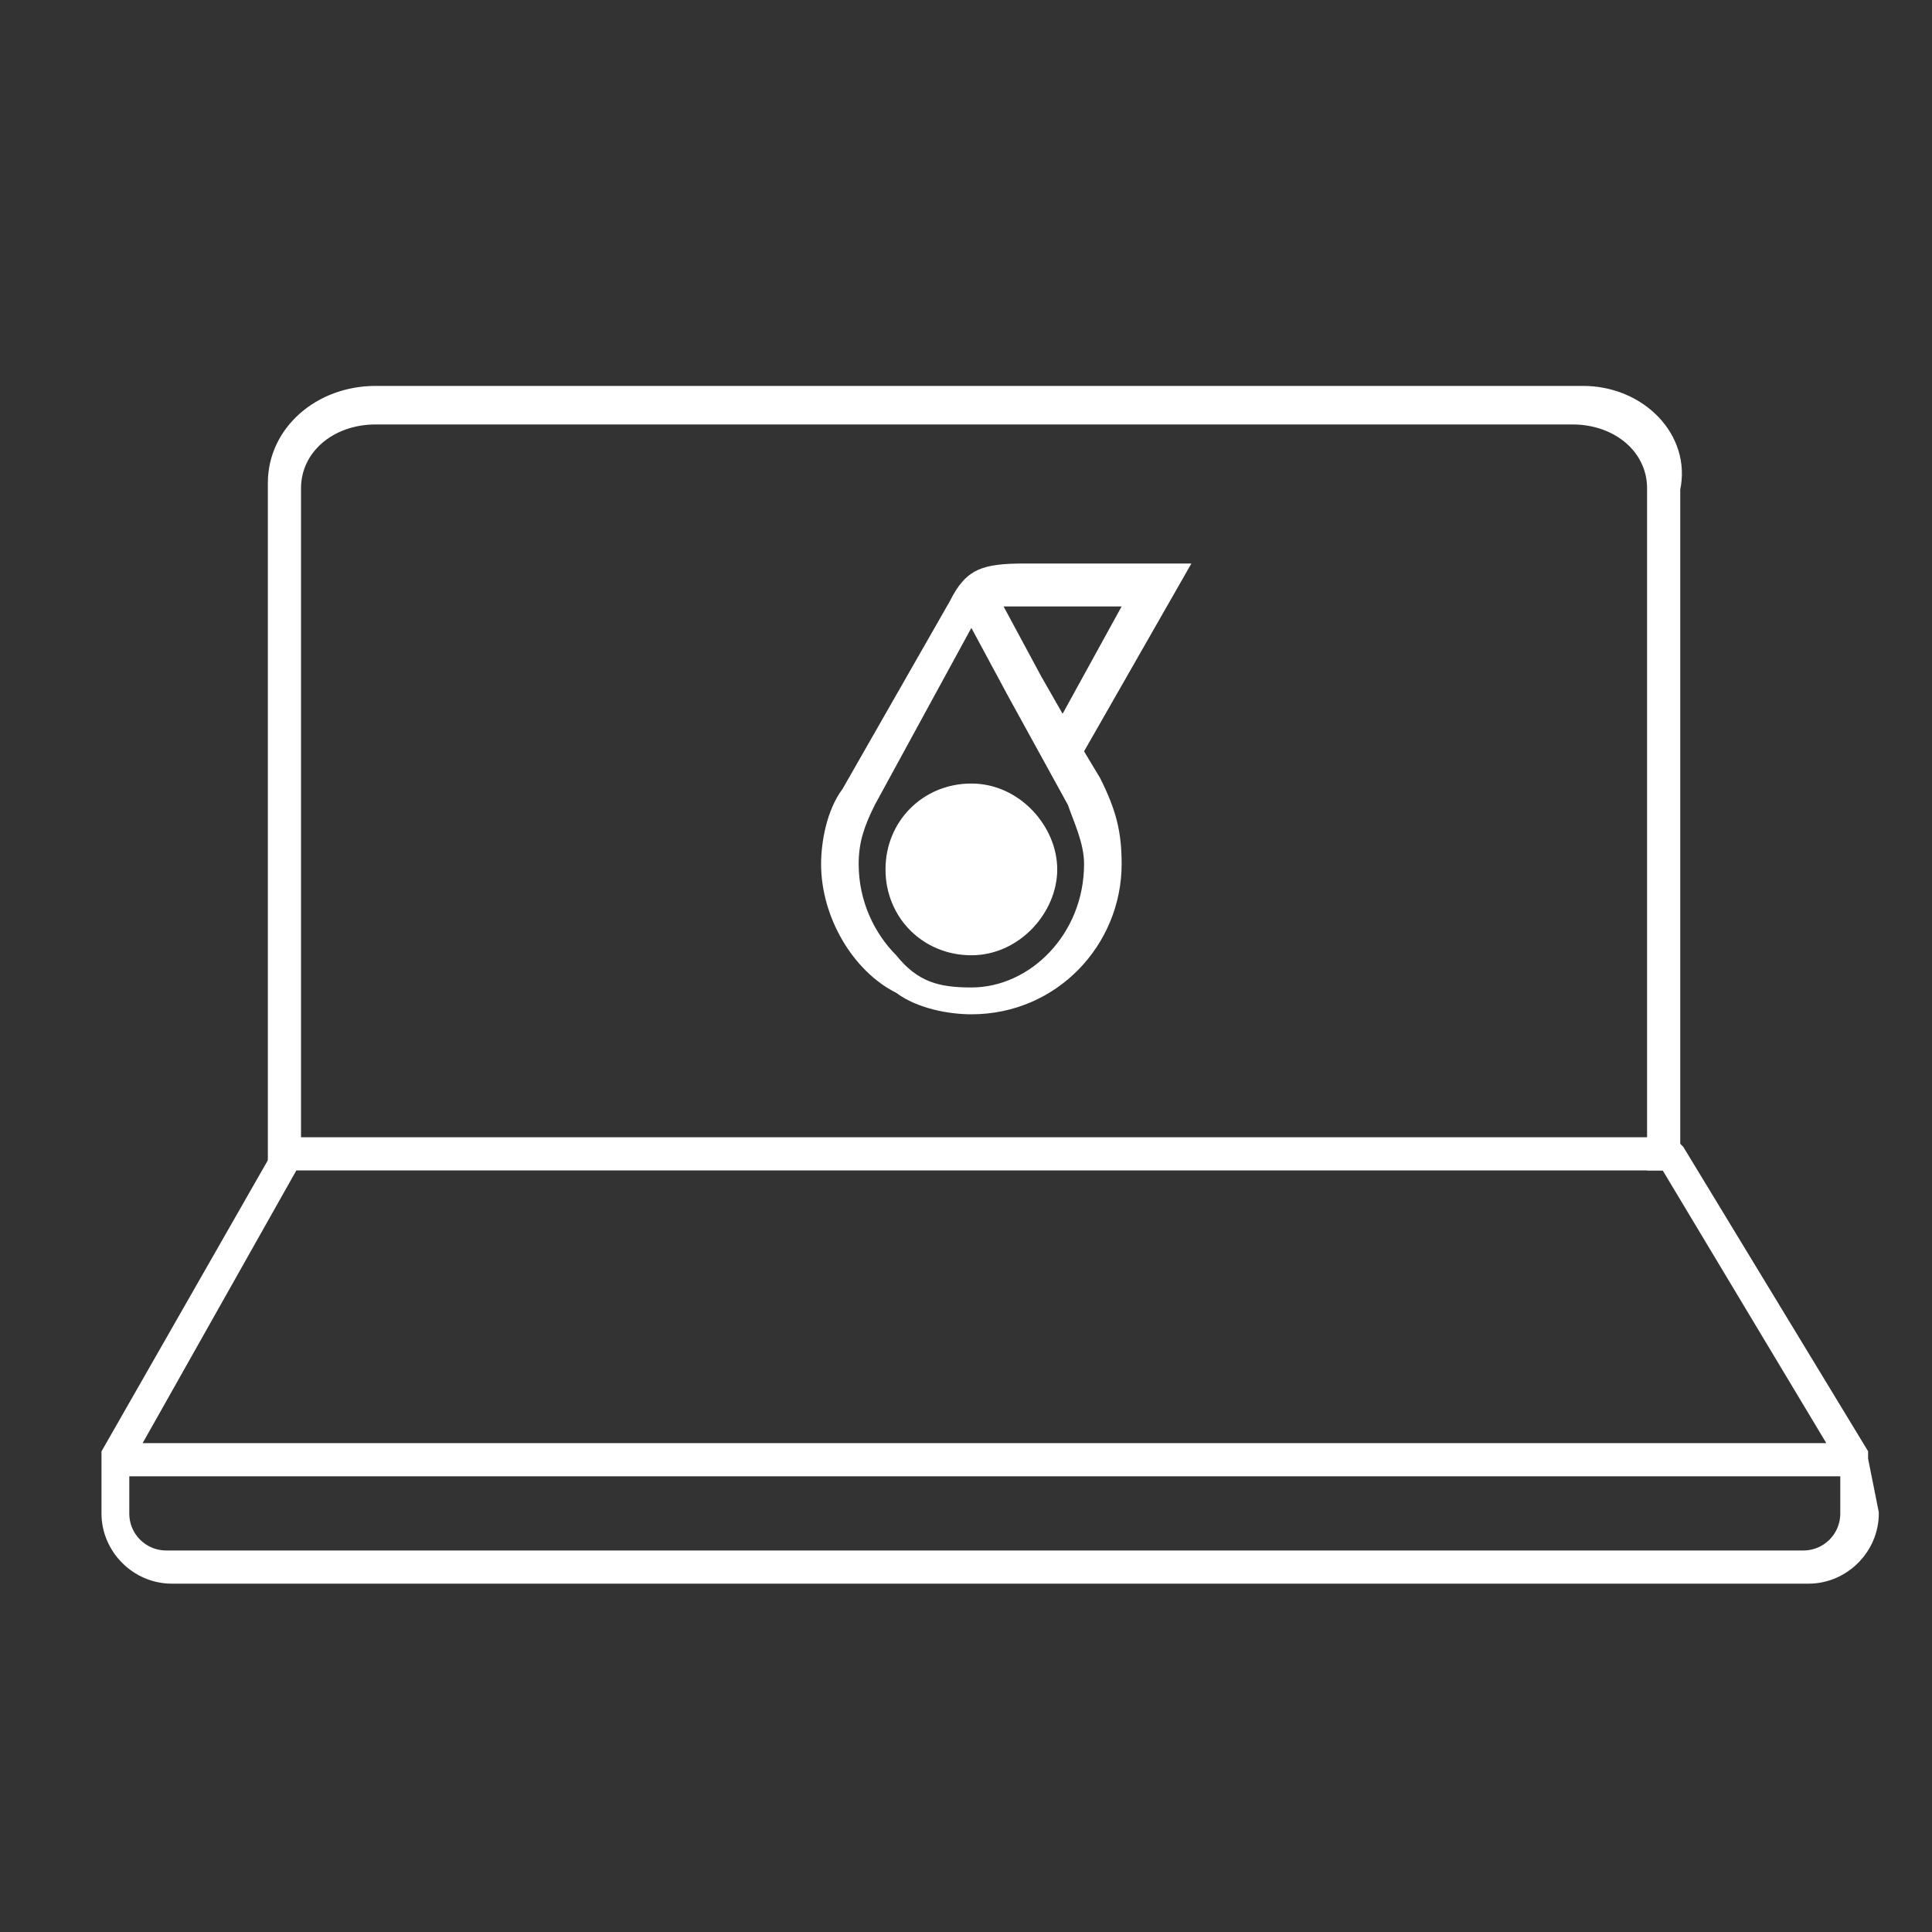
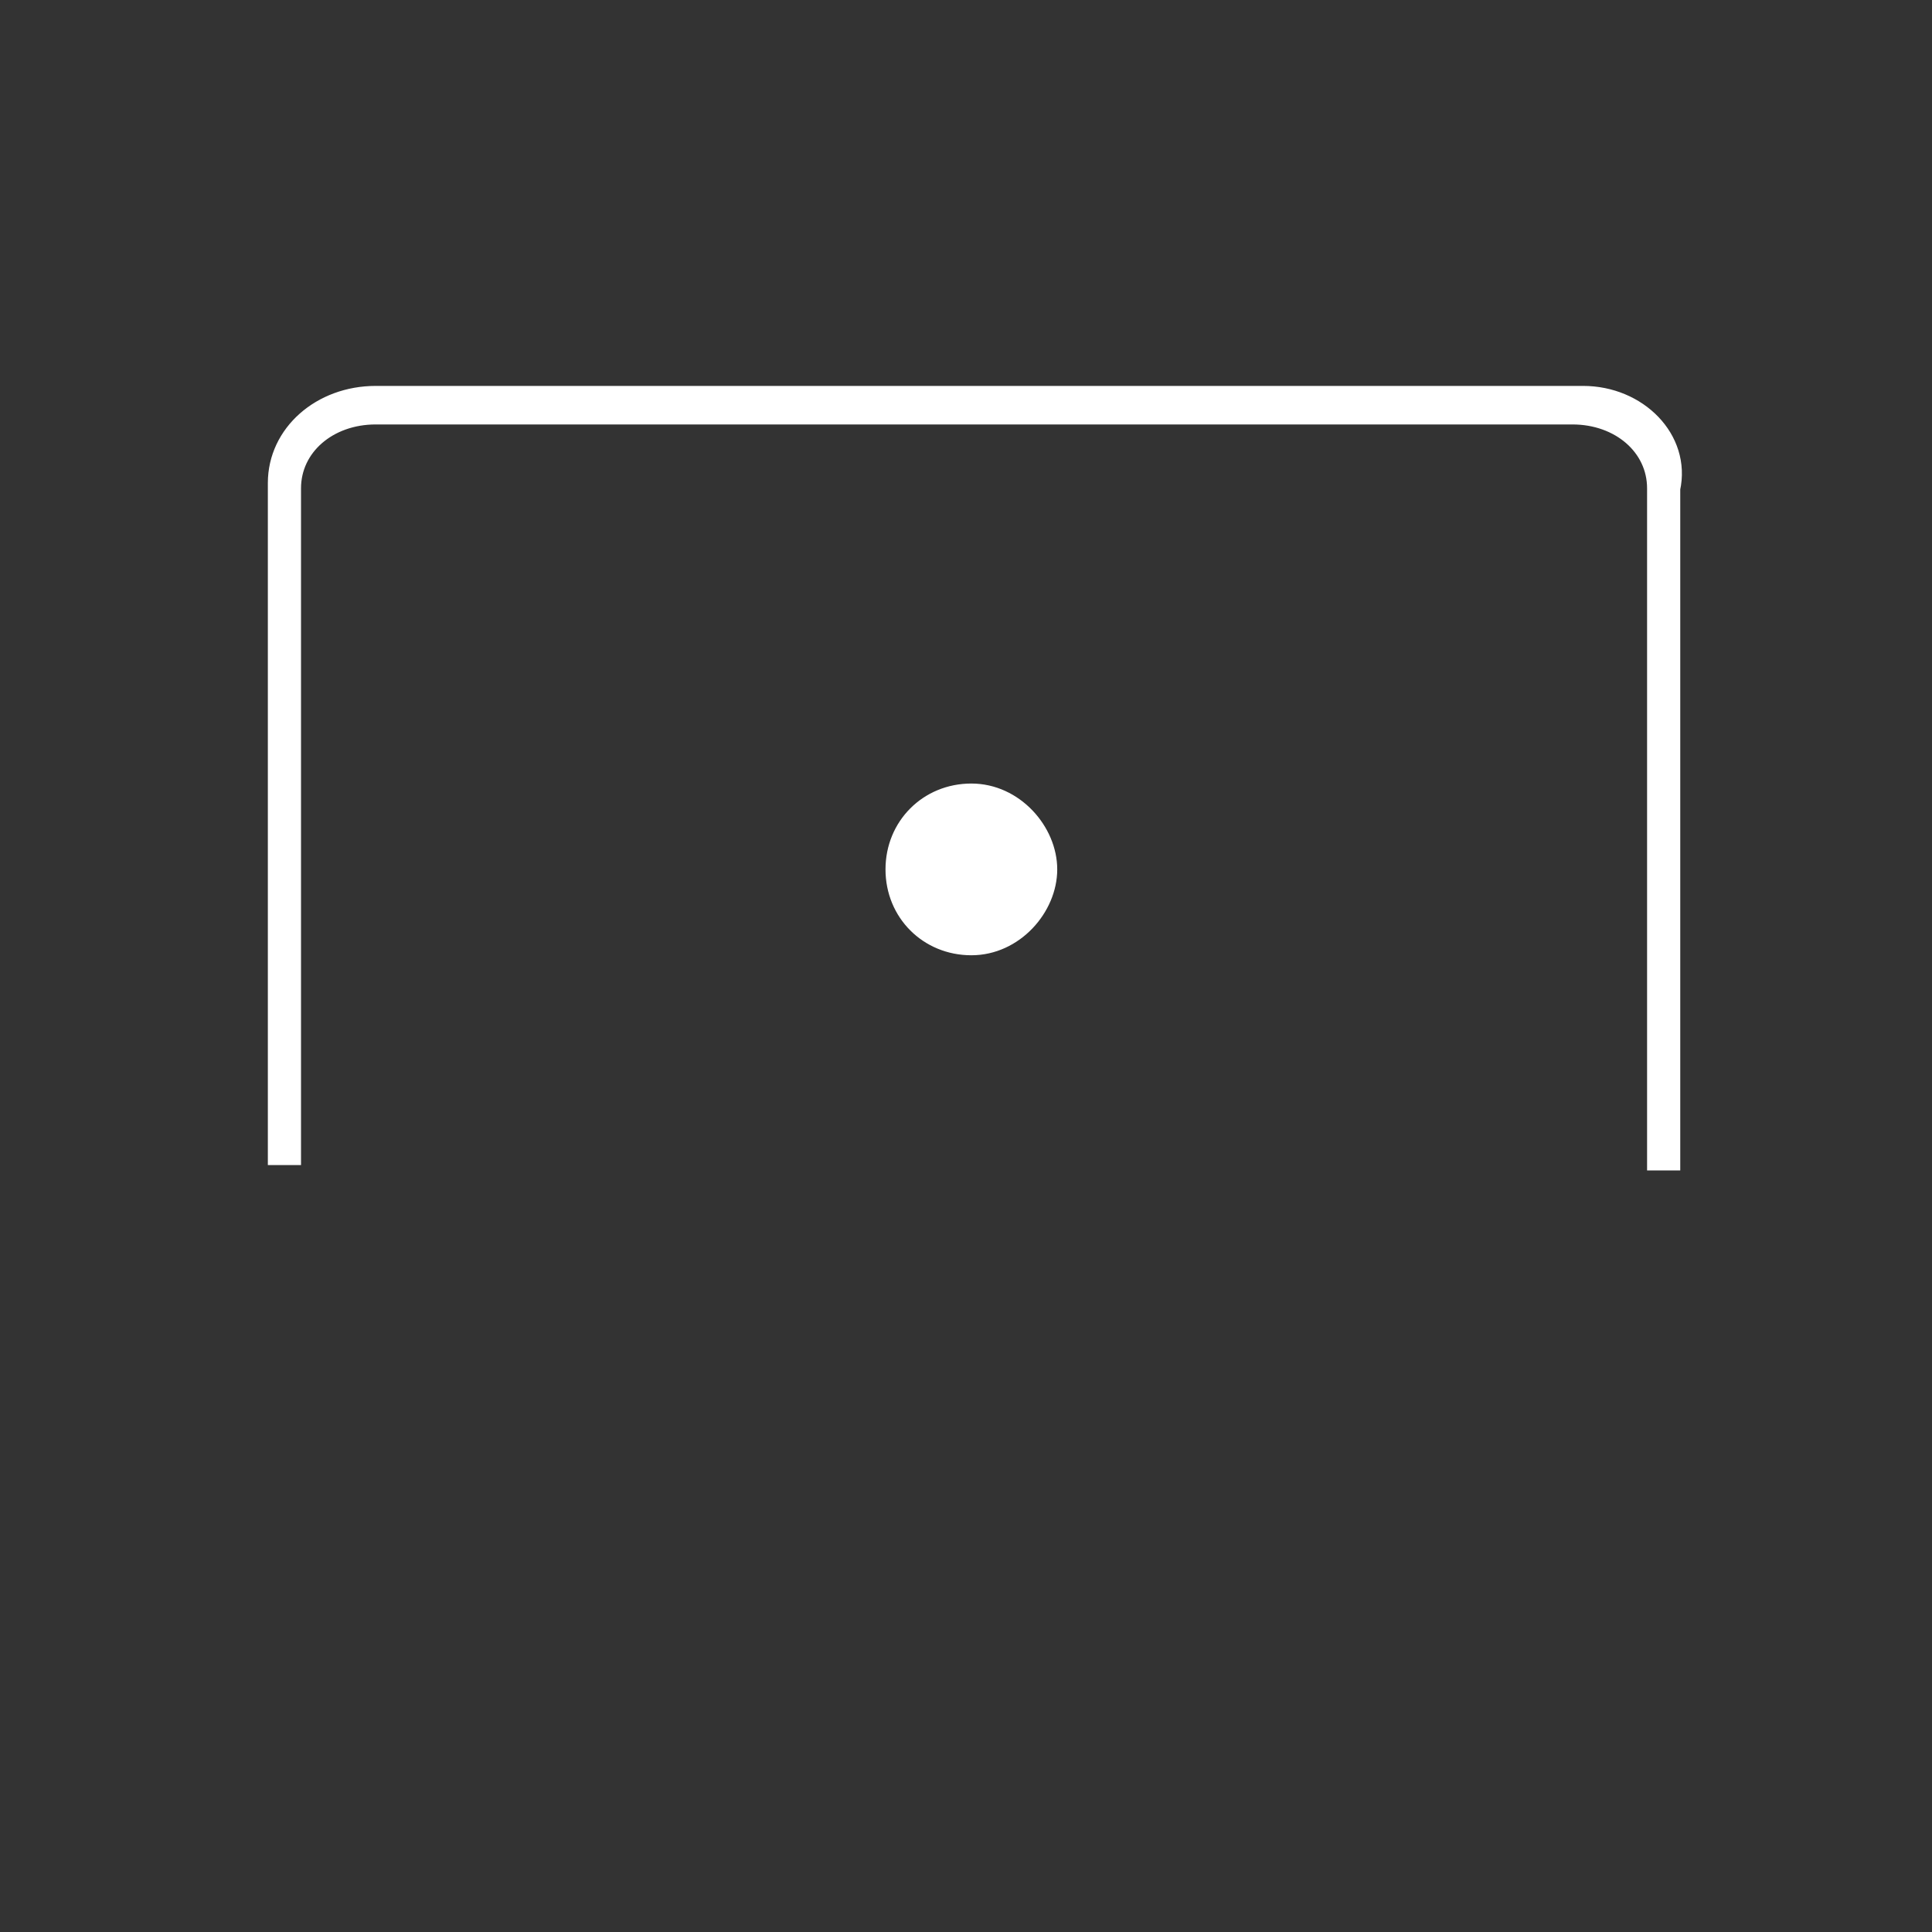
<svg xmlns="http://www.w3.org/2000/svg" version="1.1" id="Layer_1" x="0px" y="0px" viewBox="0 0 36 36" style="enable-background:new 0 0 36 36;" xml:space="preserve">
  <rect x="0" y="0" width="36" height="36" fill="#333333" stroke="none" />
  <style type="text/css">
	.st0{fill:#FFFFFF;}
	.st1{fill:#FFFFFF;stroke:#FFFFFF;stroke-width:0.418;stroke-miterlimit:10;}
</style>
  <g>
    <g>
      <path class="st0" d="M19.7,16.2c0,0.8-0.7,1.6-1.6,1.6s-1.6-0.7-1.6-1.6s0.7-1.6,1.6-1.6S19.7,15.4,19.7,16.2" />
    </g>
    <g>
-       <path class="st0" d="M20.2,14l2-3.5h-3.1c-0.8,0-1.1,0.1-1.4,0.7l-2,3.5c-0.3,0.4-0.4,1-0.4,1.4c0,1,0.6,2,1.4,2.4    c0.4,0.3,1,0.4,1.4,0.4c1.6,0,2.8-1.3,2.8-2.8c0-0.6-0.1-1-0.4-1.6L20.2,14z M19.1,11.3h1.8l-1.1,2l-0.4-0.7l-0.7-1.3    C18.7,11.3,18.8,11.3,19.1,11.3 M18.1,18.4c-0.6,0-1-0.1-1.4-0.6c-0.4-0.4-0.7-1-0.7-1.7c0-0.4,0.1-0.7,0.3-1.1l1.8-3.3l0.7,1.3    l0,0l0,0l1.1,2l0,0c0.1,0.3,0.3,0.7,0.3,1.1C20.2,17.4,19.2,18.4,18.1,18.4" />
-     </g>
+       </g>
  </g>
-   <path class="st1" d="M34.6,27.2c0,0,0-0.1,0-0.1l-3.4-5.6c0,0-0.1-0.1-0.1-0.1H5.4c-0.1,0-0.1,0-0.1,0.1l-3.2,5.6c0,0,0,0.1,0,0.1h0  v1c0,0.6,0.5,1.1,1.1,1.1h30.5c0.6,0,1.1-0.5,1.1-1.1L34.6,27.2L34.6,27.2z M5.4,21.6h25.7l3.3,5.5H2.3L5.4,21.6z M33.6,29.1H3.1  c-0.5,0-0.9-0.4-0.9-0.9v-0.9h32.3v0.9C34.5,28.7,34.1,29.1,33.6,29.1z" />
  <path class="st1" d="M29.5,7.4h-3h-1.8H7c-1,0-1.8,0.7-1.8,1.6v12.5h0.2V9.1c0-0.8,0.7-1.4,1.6-1.4h17.5h1.8h3  c0.9,0,1.6,0.6,1.6,1.4v12.5h0.2V9.1C31.3,8.2,30.5,7.4,29.5,7.4z" />
</svg>